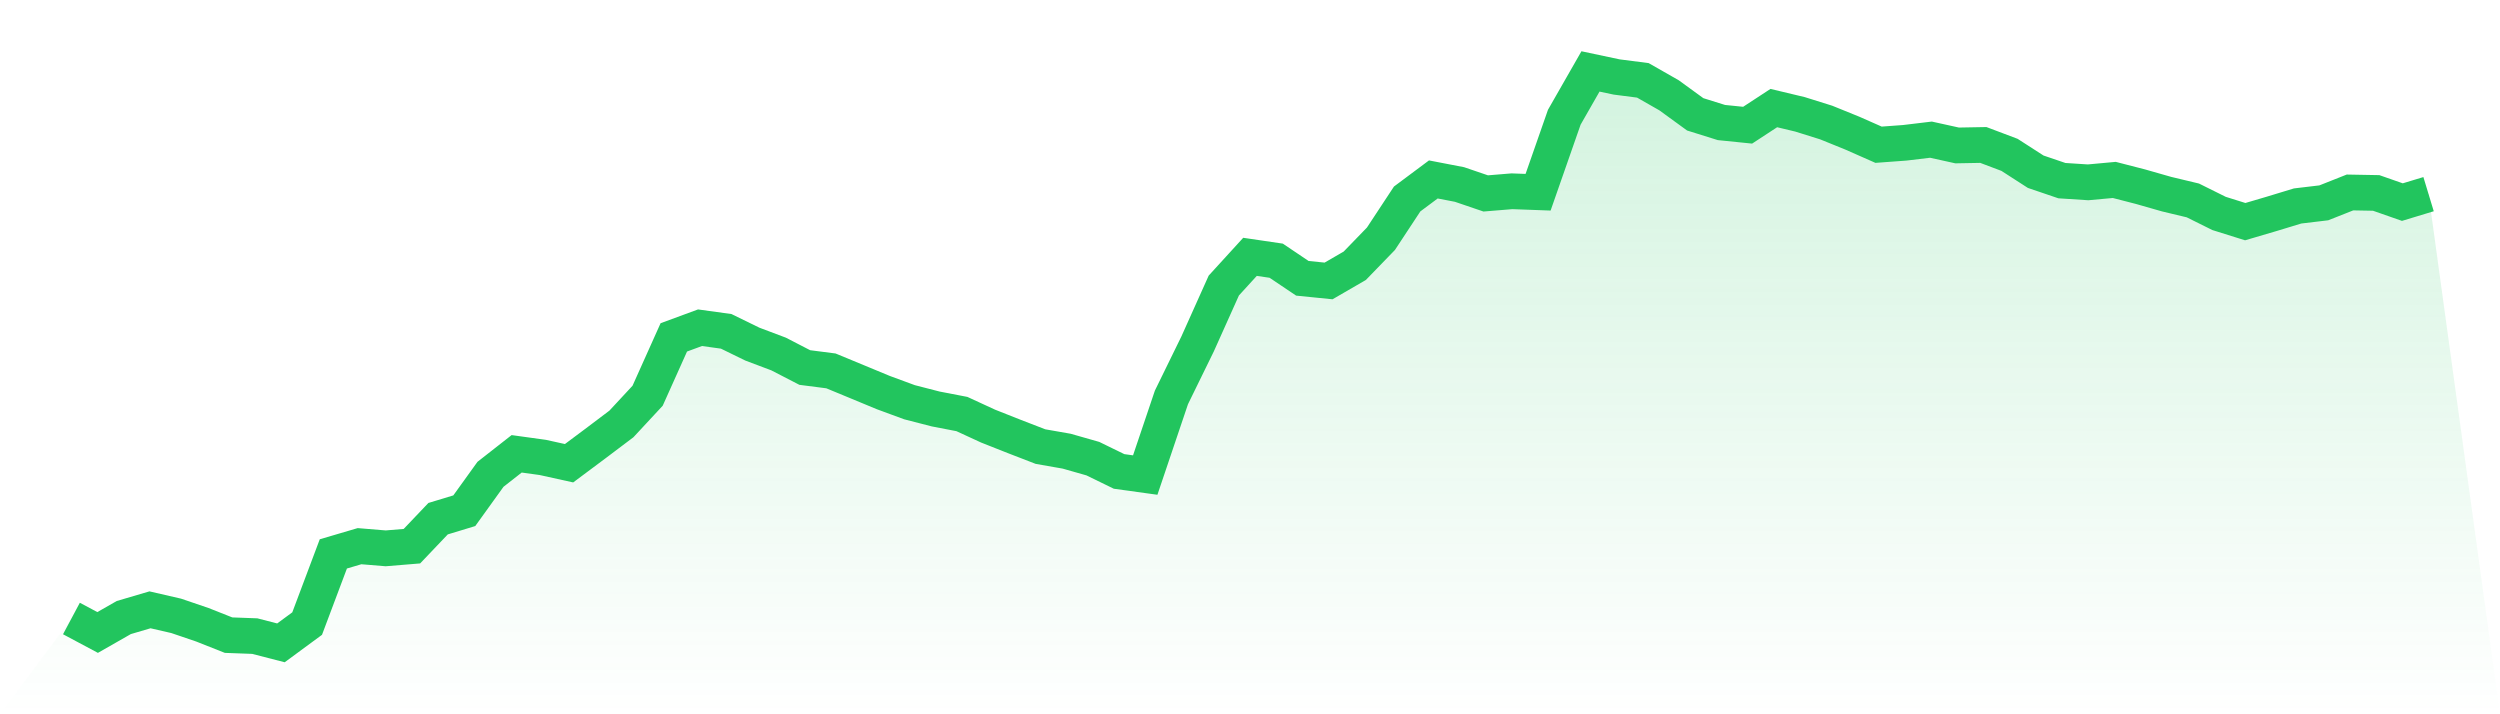
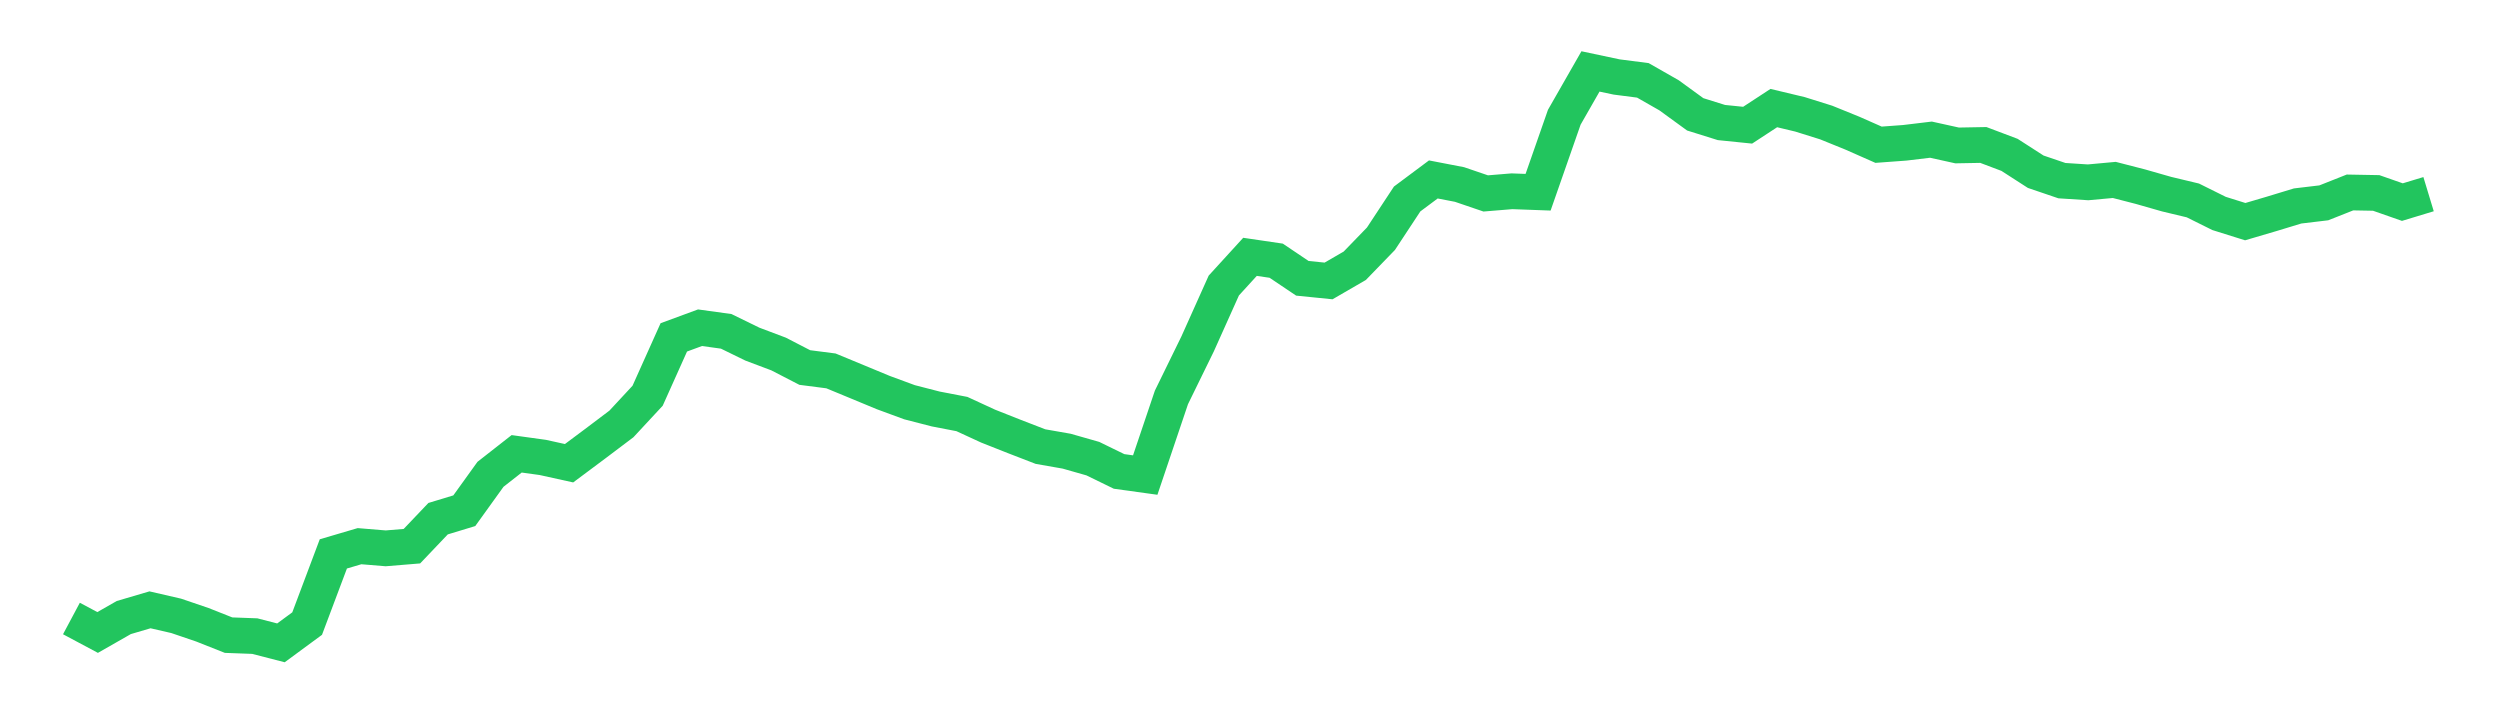
<svg xmlns="http://www.w3.org/2000/svg" viewBox="0 0 140 40">
  <defs>
    <linearGradient id="gradient" x1="0" x2="0" y1="0" y2="1">
      <stop offset="0%" stop-color="#22c55e" stop-opacity="0.2" />
      <stop offset="100%" stop-color="#22c55e" stop-opacity="0" />
    </linearGradient>
  </defs>
-   <path d="M4,34.636 L4,34.636 L5.467,35.419 L6.933,34.582 L8.4,34.15 L9.867,34.488 L11.333,34.987 L12.8,35.568 L14.267,35.622 L15.733,36 L17.2,34.92 L18.667,31.018 L20.133,30.586 L21.6,30.707 L23.067,30.586 L24.533,29.046 L26,28.601 L27.467,26.562 L28.933,25.414 L30.4,25.617 L31.867,25.941 L33.333,24.847 L34.8,23.74 L36.267,22.16 L37.733,18.893 L39.2,18.353 L40.667,18.555 L42.133,19.271 L43.6,19.824 L45.067,20.581 L46.533,20.77 L48,21.377 L49.467,21.985 L50.933,22.525 L52.4,22.903 L53.867,23.186 L55.333,23.862 L56.8,24.442 L58.267,25.009 L59.733,25.266 L61.2,25.684 L62.667,26.4 L64.133,26.603 L65.6,22.255 L67.067,19.257 L68.533,15.99 L70,14.383 L71.467,14.599 L72.933,15.585 L74.4,15.733 L75.867,14.883 L77.333,13.37 L78.8,11.143 L80.267,10.049 L81.733,10.332 L83.2,10.832 L84.667,10.711 L86.133,10.765 L87.6,6.565 L89.067,4 L90.533,4.311 L92,4.5 L93.467,5.337 L94.933,6.403 L96.4,6.862 L97.867,7.011 L99.333,6.052 L100.8,6.403 L102.267,6.862 L103.733,7.457 L105.2,8.105 L106.667,7.997 L108.133,7.821 L109.6,8.145 L111.067,8.118 L112.533,8.672 L114,9.617 L115.467,10.116 L116.933,10.211 L118.4,10.076 L119.867,10.454 L121.333,10.873 L122.8,11.224 L124.267,11.953 L125.733,12.412 L127.2,11.98 L128.667,11.534 L130.133,11.359 L131.6,10.778 L133.067,10.805 L134.533,11.318 L136,10.873 L140,40 L0,40 z" fill="url(#gradient)" />
  <path d="M4,34.636 L4,34.636 L5.467,35.419 L6.933,34.582 L8.4,34.15 L9.867,34.488 L11.333,34.987 L12.8,35.568 L14.267,35.622 L15.733,36 L17.2,34.92 L18.667,31.018 L20.133,30.586 L21.6,30.707 L23.067,30.586 L24.533,29.046 L26,28.601 L27.467,26.562 L28.933,25.414 L30.4,25.617 L31.867,25.941 L33.333,24.847 L34.8,23.74 L36.267,22.16 L37.733,18.893 L39.2,18.353 L40.667,18.555 L42.133,19.271 L43.6,19.824 L45.067,20.581 L46.533,20.77 L48,21.377 L49.467,21.985 L50.933,22.525 L52.4,22.903 L53.867,23.186 L55.333,23.862 L56.8,24.442 L58.267,25.009 L59.733,25.266 L61.2,25.684 L62.667,26.4 L64.133,26.603 L65.6,22.255 L67.067,19.257 L68.533,15.99 L70,14.383 L71.467,14.599 L72.933,15.585 L74.4,15.733 L75.867,14.883 L77.333,13.37 L78.8,11.143 L80.267,10.049 L81.733,10.332 L83.2,10.832 L84.667,10.711 L86.133,10.765 L87.6,6.565 L89.067,4 L90.533,4.311 L92,4.5 L93.467,5.337 L94.933,6.403 L96.4,6.862 L97.867,7.011 L99.333,6.052 L100.8,6.403 L102.267,6.862 L103.733,7.457 L105.2,8.105 L106.667,7.997 L108.133,7.821 L109.6,8.145 L111.067,8.118 L112.533,8.672 L114,9.617 L115.467,10.116 L116.933,10.211 L118.4,10.076 L119.867,10.454 L121.333,10.873 L122.8,11.224 L124.267,11.953 L125.733,12.412 L127.2,11.98 L128.667,11.534 L130.133,11.359 L131.6,10.778 L133.067,10.805 L134.533,11.318 L136,10.873" fill="none" stroke="#22c55e" stroke-width="2" />
</svg>